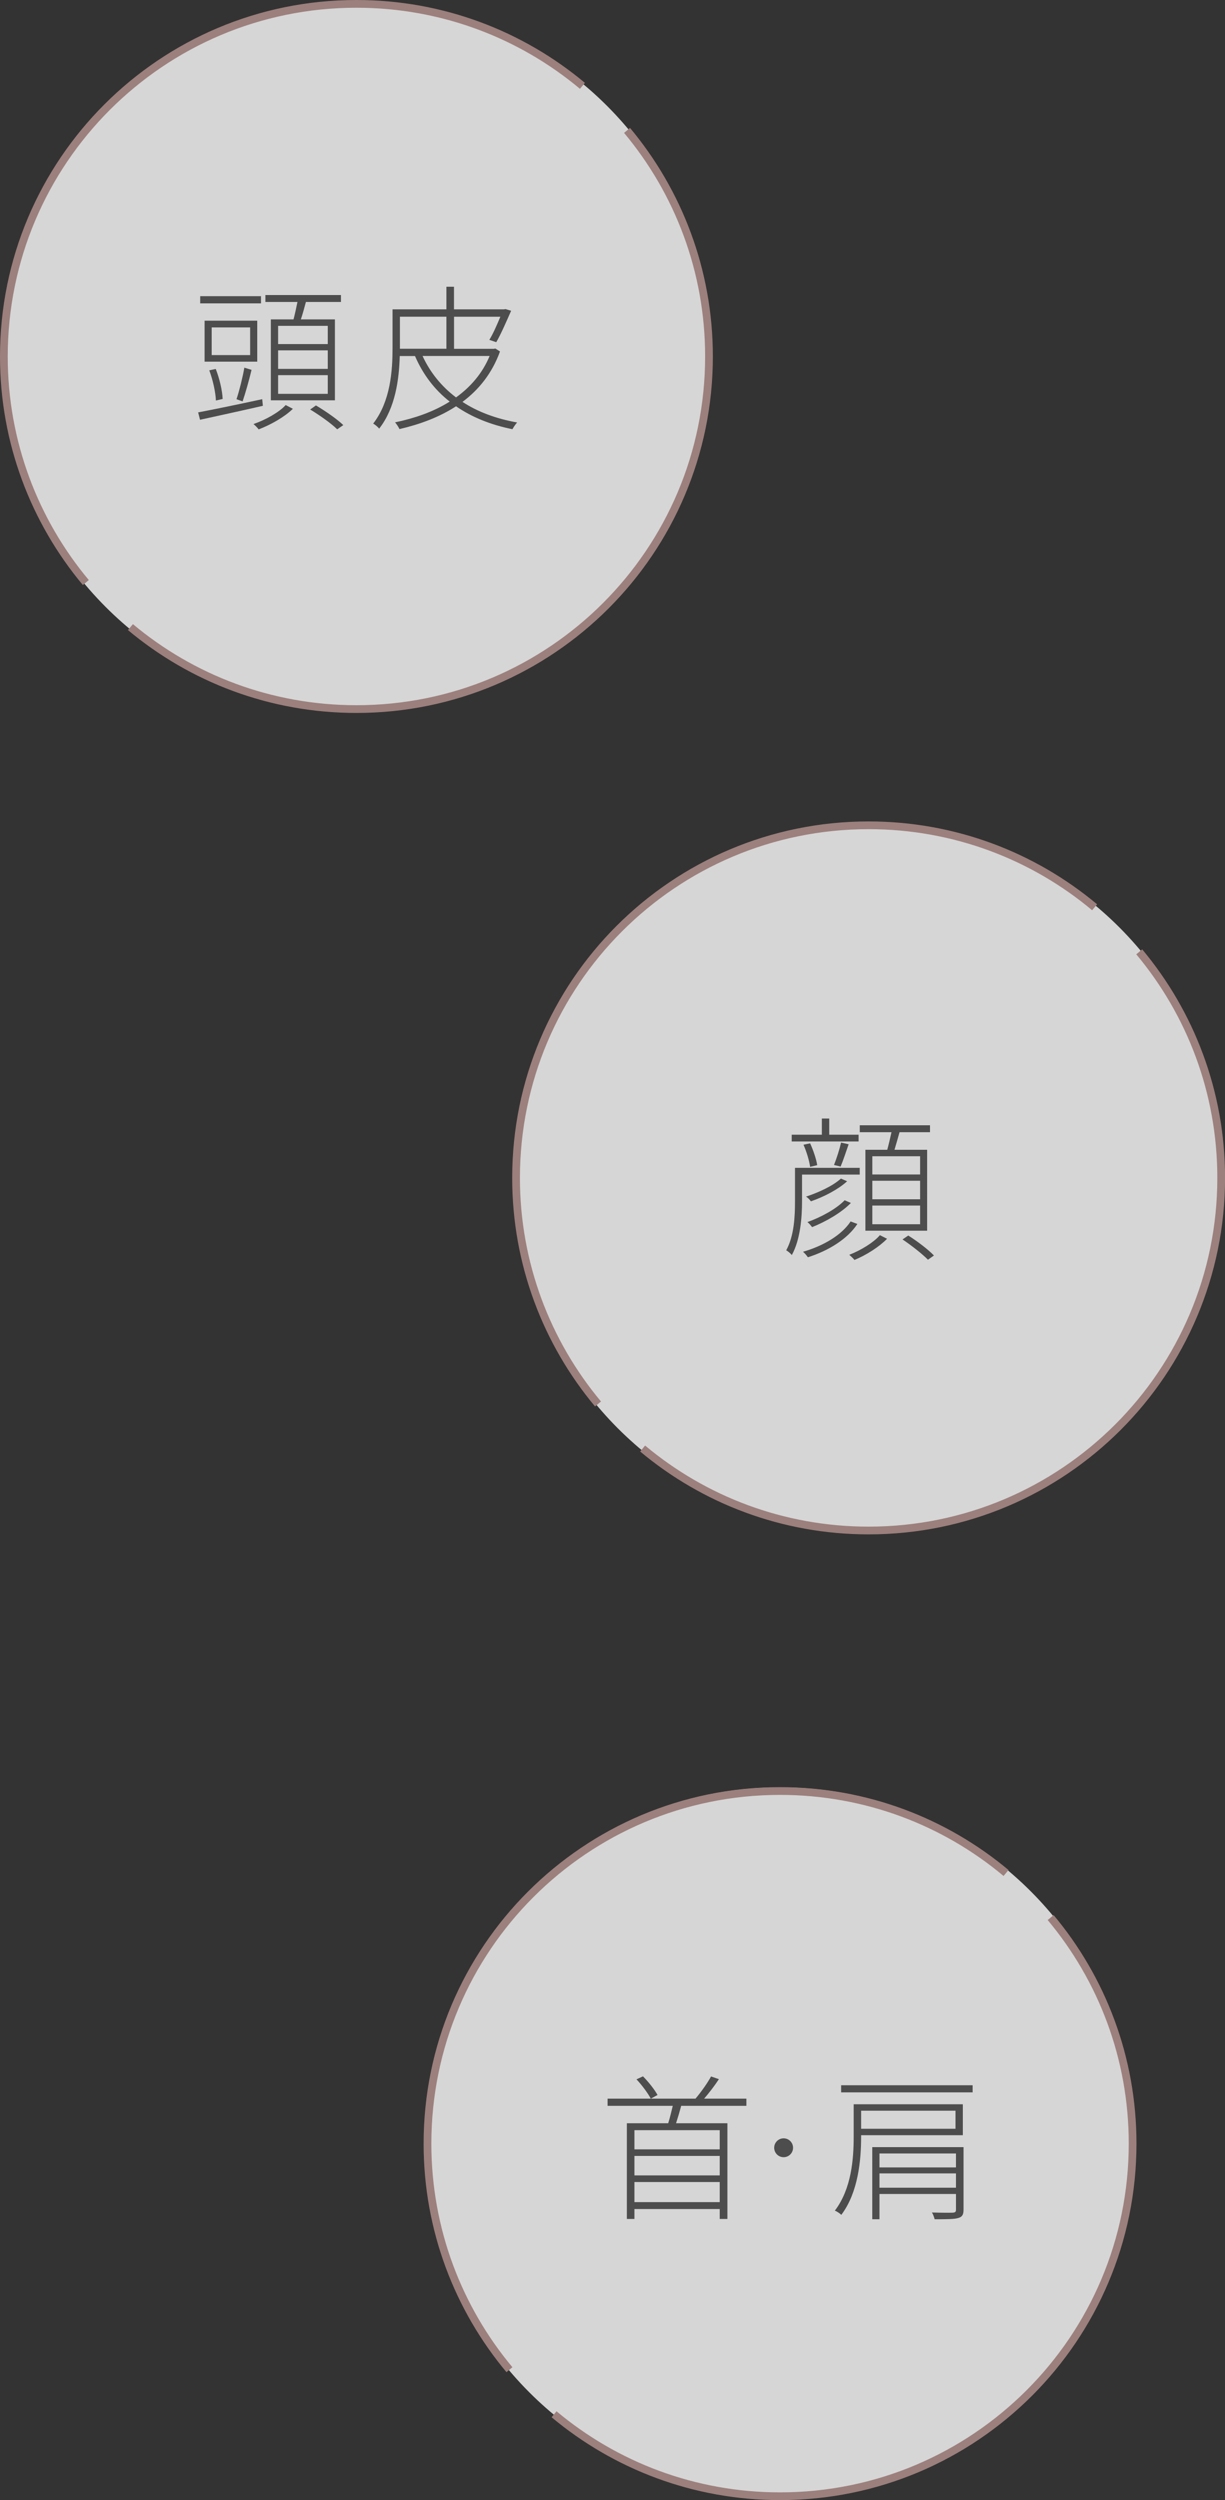
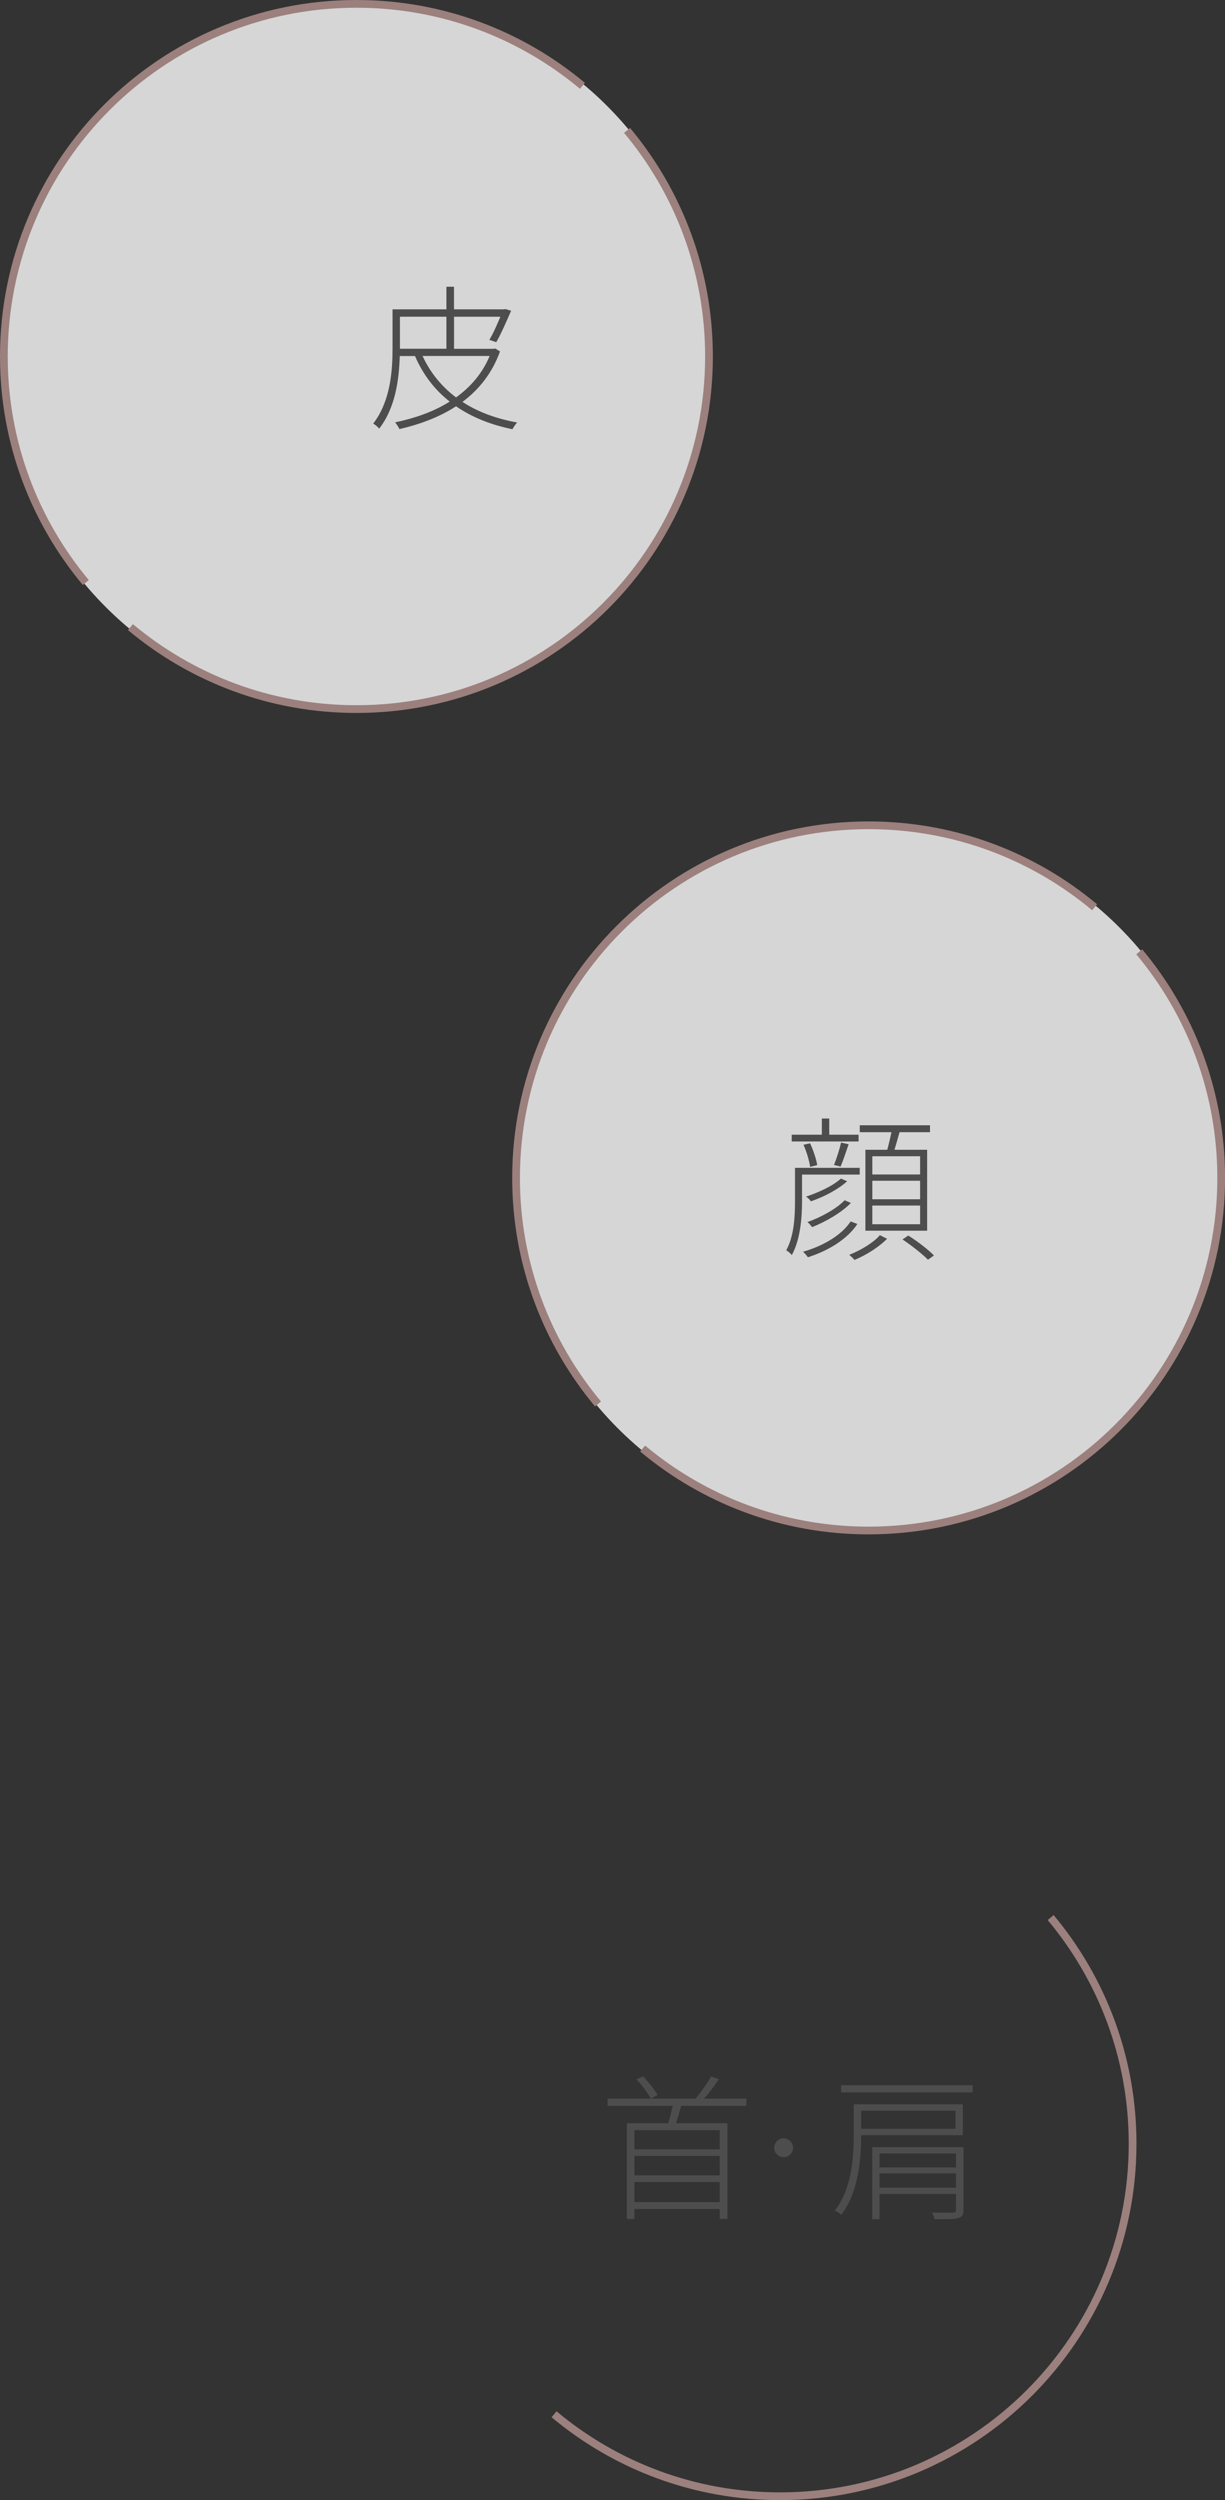
<svg xmlns="http://www.w3.org/2000/svg" id="_イヤー_2" viewBox="0 0 208.96 426.38">
  <rect x="0" y="0" width="208.96" height="426.38" fill="#333333" stroke="none" />
  <g id="_像">
-     <circle cx="133.06" cy="365.28" r="60.45" style="fill:#fff; opacity:.8;" />
    <circle cx="148.17" cy="200.88" r="60.45" style="fill:#fff; opacity:.8;" />
    <circle cx="60.8" cy="60.8" r="60.45" style="fill:#fff; opacity:.8;" />
    <g>
-       <path d="M44.84,69.21c-3.83,.88-7.82,1.74-10.72,2.38l-.32-1.26c2.71-.51,6.86-1.37,10.93-2.25l.11,1.13Zm-.32-17.47h-10.37v-1.23h10.37v1.23Zm-.64,9.94h-8.98v-6.99h8.98v6.99Zm-7.05,6.62c-.05-1.37-.51-3.48-1.13-5.14l1.1-.24c.64,1.61,1.13,3.72,1.18,5.12l-1.15,.27Zm5.84-12.46h-6.56v4.72h6.56v-4.72Zm-2.33,12.25c.48-1.42,1.07-3.8,1.34-5.39l1.23,.38c-.43,1.79-1.04,3.96-1.53,5.38l-1.04-.38Zm9.62,1.63c-1.42,1.39-3.78,2.73-5.84,3.51-.16-.24-.59-.67-.88-.91,2.09-.72,4.42-2.04,5.49-3.24l1.23,.64Zm.11-15.25c.24-.91,.48-2.04,.67-2.97h-5.47v-1.18h12.89v1.18h-5.98c-.27,1.02-.56,2.09-.86,2.97h5.81v13.8h-10.93v-13.8h3.86Zm5.84,1.1h-8.47v3.11h8.47v-3.11Zm0,4.18h-8.47v3.16h8.47v-3.16Zm0,4.23h-8.47v3.19h8.47v-3.19Zm-2.01,5.17c1.63,.96,3.64,2.36,4.66,3.35l-1.04,.72c-.96-.96-3-2.41-4.61-3.38l.99-.7Z" style="fill:#4d4d4d;" />
      <path d="M85.29,59.94c-1.34,3.7-3.59,6.51-6.4,8.6,2.57,1.69,5.73,2.87,9.32,3.51-.27,.29-.62,.83-.8,1.15-3.72-.75-6.94-2.06-9.62-3.91-2.84,1.85-6.16,3.08-9.65,3.89-.13-.32-.51-.88-.75-1.15,3.38-.7,6.59-1.82,9.32-3.54-2.57-2.01-4.55-4.61-5.92-7.77h-2.6c-.11,3.91-.72,8.82-3.51,12.38-.21-.27-.72-.7-1.02-.86,2.95-3.8,3.3-9,3.3-12.86v-6.62h9.19v-3.86h1.29v3.86h8.52l.27-.05,.96,.29c-.83,1.88-1.77,4.05-2.54,5.36l-1.18-.4c.62-.99,1.29-2.52,1.88-3.94h-7.9v5.47h6.78l.27-.05,.8,.51Zm-9.14-.46v-5.47h-7.93v5.47h7.93Zm-4.07,1.23c1.31,2.84,3.24,5.2,5.71,7.07,2.49-1.8,4.5-4.1,5.73-7.07h-11.44Z" style="fill:#4d4d4d;" />
    </g>
    <path d="M136.81,200.32v4.58c0,2.68-.27,6.48-1.74,9.14-.21-.27-.72-.7-.96-.8,1.37-2.49,1.5-5.84,1.5-8.36v-5.71h11.04v1.15h-9.83Zm9.65-5.65h-11.41v-1.15h5.14v-2.76h1.26v2.76h5.01v1.15Zm-.21,14.07c-1.66,2.54-4.88,4.55-8.44,5.68-.19-.27-.51-.67-.83-.94,3.46-.99,6.59-2.84,8.12-5.17l1.15,.43Zm-8.06-9.73c-.13-.99-.59-2.57-1.13-3.78l1.13-.24c.56,1.21,1.07,2.76,1.21,3.72l-1.21,.29Zm6.32,2.44c-1.5,1.39-3.99,2.68-6.19,3.43-.19-.27-.51-.62-.83-.8,2.12-.7,4.58-1.82,5.95-3.08l1.07,.46Zm.64,3.7c-1.61,1.66-4.26,3.19-6.62,4.13-.21-.27-.51-.64-.8-.86,2.25-.8,4.9-2.22,6.35-3.72l1.07,.46Zm-2.89-6.46c.43-1.07,.96-2.71,1.21-3.83l1.29,.29c-.46,1.31-.94,2.81-1.37,3.8l-1.13-.27Zm9.06,12.57c-1.34,1.39-3.59,2.81-5.57,3.62-.19-.27-.62-.64-.88-.88,2.01-.78,4.21-2.14,5.22-3.35l1.23,.62Zm.03-15.17c.24-.88,.51-2.04,.72-3h-5.41v-1.18h11.98v1.18h-5.2c-.29,1.04-.59,2.12-.86,3h5.57v13.8h-10.53v-13.8h3.72Zm5.6,1.1h-8.15v3.11h8.15v-3.11Zm0,4.18h-8.15v3.16h8.15v-3.16Zm0,4.23h-8.15v3.19h8.15v-3.19Zm-2.01,5.12c1.53,.96,3.43,2.41,4.37,3.4l-1.02,.72c-.94-.96-2.81-2.44-4.34-3.46l.99-.67Z" style="fill:#4d4d4d;" />
    <g>
      <path d="M116.2,359.14c-.27,.99-.59,2.09-.88,2.97h8.76v16.32h-1.31v-1.69h-14.55v1.69h-1.29v-16.32h7.05c.29-.91,.56-2.04,.78-2.97h-11.12v-1.23h15c.91-1.07,2.04-2.65,2.65-3.78l1.34,.46c-.75,1.15-1.69,2.36-2.52,3.32h7.21v1.23h-11.12Zm6.57,4.15h-14.55v3.27h14.55v-3.27Zm0,4.39h-14.55v3.32h14.55v-3.32Zm0,7.88v-3.43h-14.55v3.43h14.55Zm-13.1-21.46c.96,.96,2.01,2.3,2.49,3.19l-1.15,.62c-.48-.91-1.5-2.3-2.44-3.29l1.1-.51Z" style="fill:#4d4d4d;" />
      <path d="M135.28,366.29c0,.89-.72,1.61-1.61,1.61s-1.61-.72-1.61-1.61,.72-1.61,1.61-1.61,1.61,.72,1.61,1.61Z" style="fill:#4d4d4d;" />
      <path d="M146.89,364.15v.29c0,3.91-.48,9.46-3.38,13.29-.21-.21-.75-.59-1.1-.72,2.84-3.72,3.21-8.84,3.21-12.57v-5.57h18.62v5.28h-17.36Zm19.02-8.52v1.21h-22.43v-1.21h22.43Zm-19.02,4.34v3.08h16.1v-3.08h-16.1Zm17.47,16.88c0,.83-.21,1.23-.91,1.42-.67,.21-1.96,.21-4.02,.21-.08-.32-.24-.8-.46-1.15,1.74,.05,3.13,.05,3.56,.03,.43-.03,.54-.16,.54-.51v-2.68h-13.05v4.31h-1.23v-12.3h15.57v10.66Zm-14.34-9.59v2.38h13.05v-2.38h-13.05Zm13.05,5.84v-2.44h-13.05v2.44h13.05Z" style="fill:#4d4d4d;" />
    </g>
    <g>
-       <path d="M171.61,319.43c-10.44-8.73-23.88-13.98-38.55-13.98-33.21,0-60.14,26.92-60.14,60.14,0,14.67,5.26,28.11,13.98,38.55" style="fill:none; stroke:#9c807d; stroke-miterlimit:10; stroke-width:1.32px;" />
      <path d="M94.51,411.74c10.44,8.73,23.88,13.98,38.55,13.98,33.21,0,60.14-26.92,60.14-60.14,0-14.67-5.26-28.11-13.98-38.55" style="fill:none; stroke:#9c807d; stroke-miterlimit:10; stroke-width:1.32px;" />
    </g>
    <g>
      <path d="M186.72,154.73c-10.44-8.73-23.88-13.98-38.55-13.98-33.21,0-60.14,26.92-60.14,60.14,0,14.67,5.26,28.11,13.98,38.55" style="fill:none; stroke:#9c807d; stroke-miterlimit:10; stroke-width:1.32px;" />
      <path d="M109.62,247.04c10.44,8.73,23.88,13.98,38.55,13.98,33.21,0,60.14-26.92,60.14-60.14,0-14.67-5.26-28.11-13.98-38.55" style="fill:none; stroke:#9c807d; stroke-miterlimit:10; stroke-width:1.32px;" />
    </g>
    <g>
      <path d="M99.35,14.64C88.91,5.91,75.47,.66,60.8,.66,27.58,.66,.66,27.58,.66,60.8c0,14.67,5.26,28.11,13.98,38.55" style="fill:none; stroke:#9c807d; stroke-miterlimit:10; stroke-width:1.32px;" />
      <path d="M22.25,106.95c10.44,8.73,23.88,13.98,38.55,13.98,33.21,0,60.14-26.92,60.14-60.14,0-14.67-5.26-28.11-13.98-38.55" style="fill:none; stroke:#9c807d; stroke-miterlimit:10; stroke-width:1.32px;" />
    </g>
  </g>
</svg>